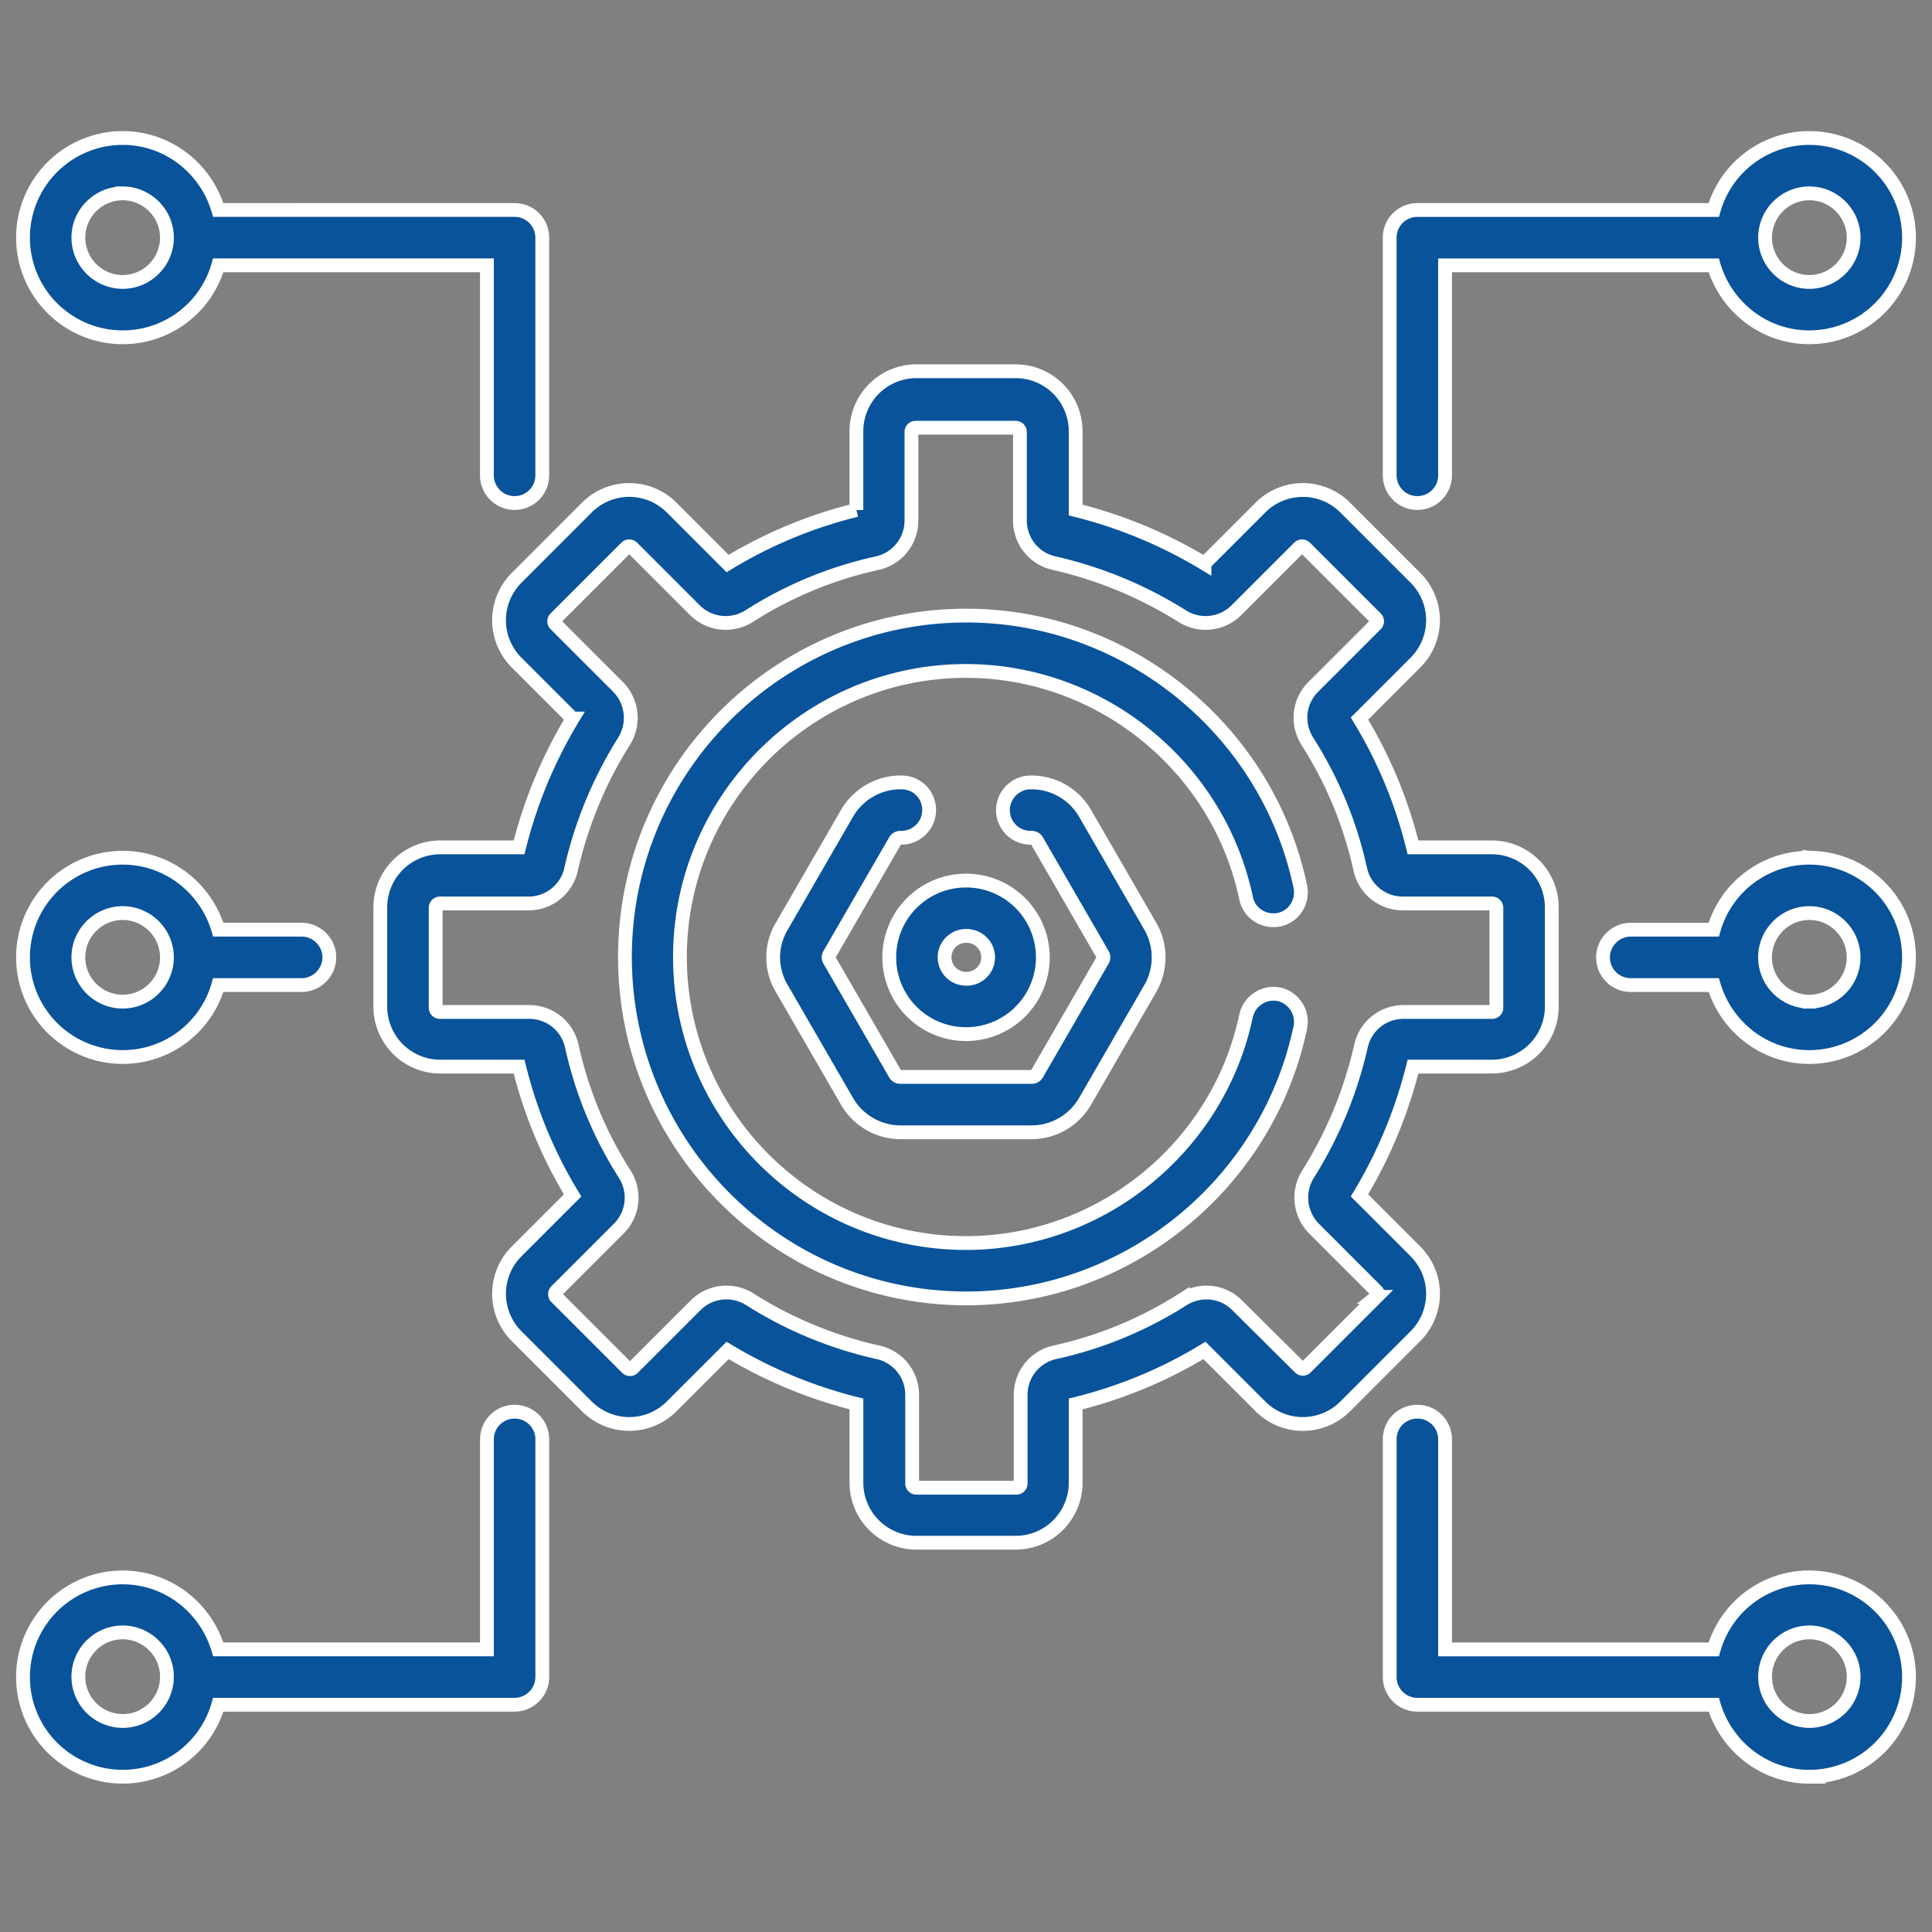
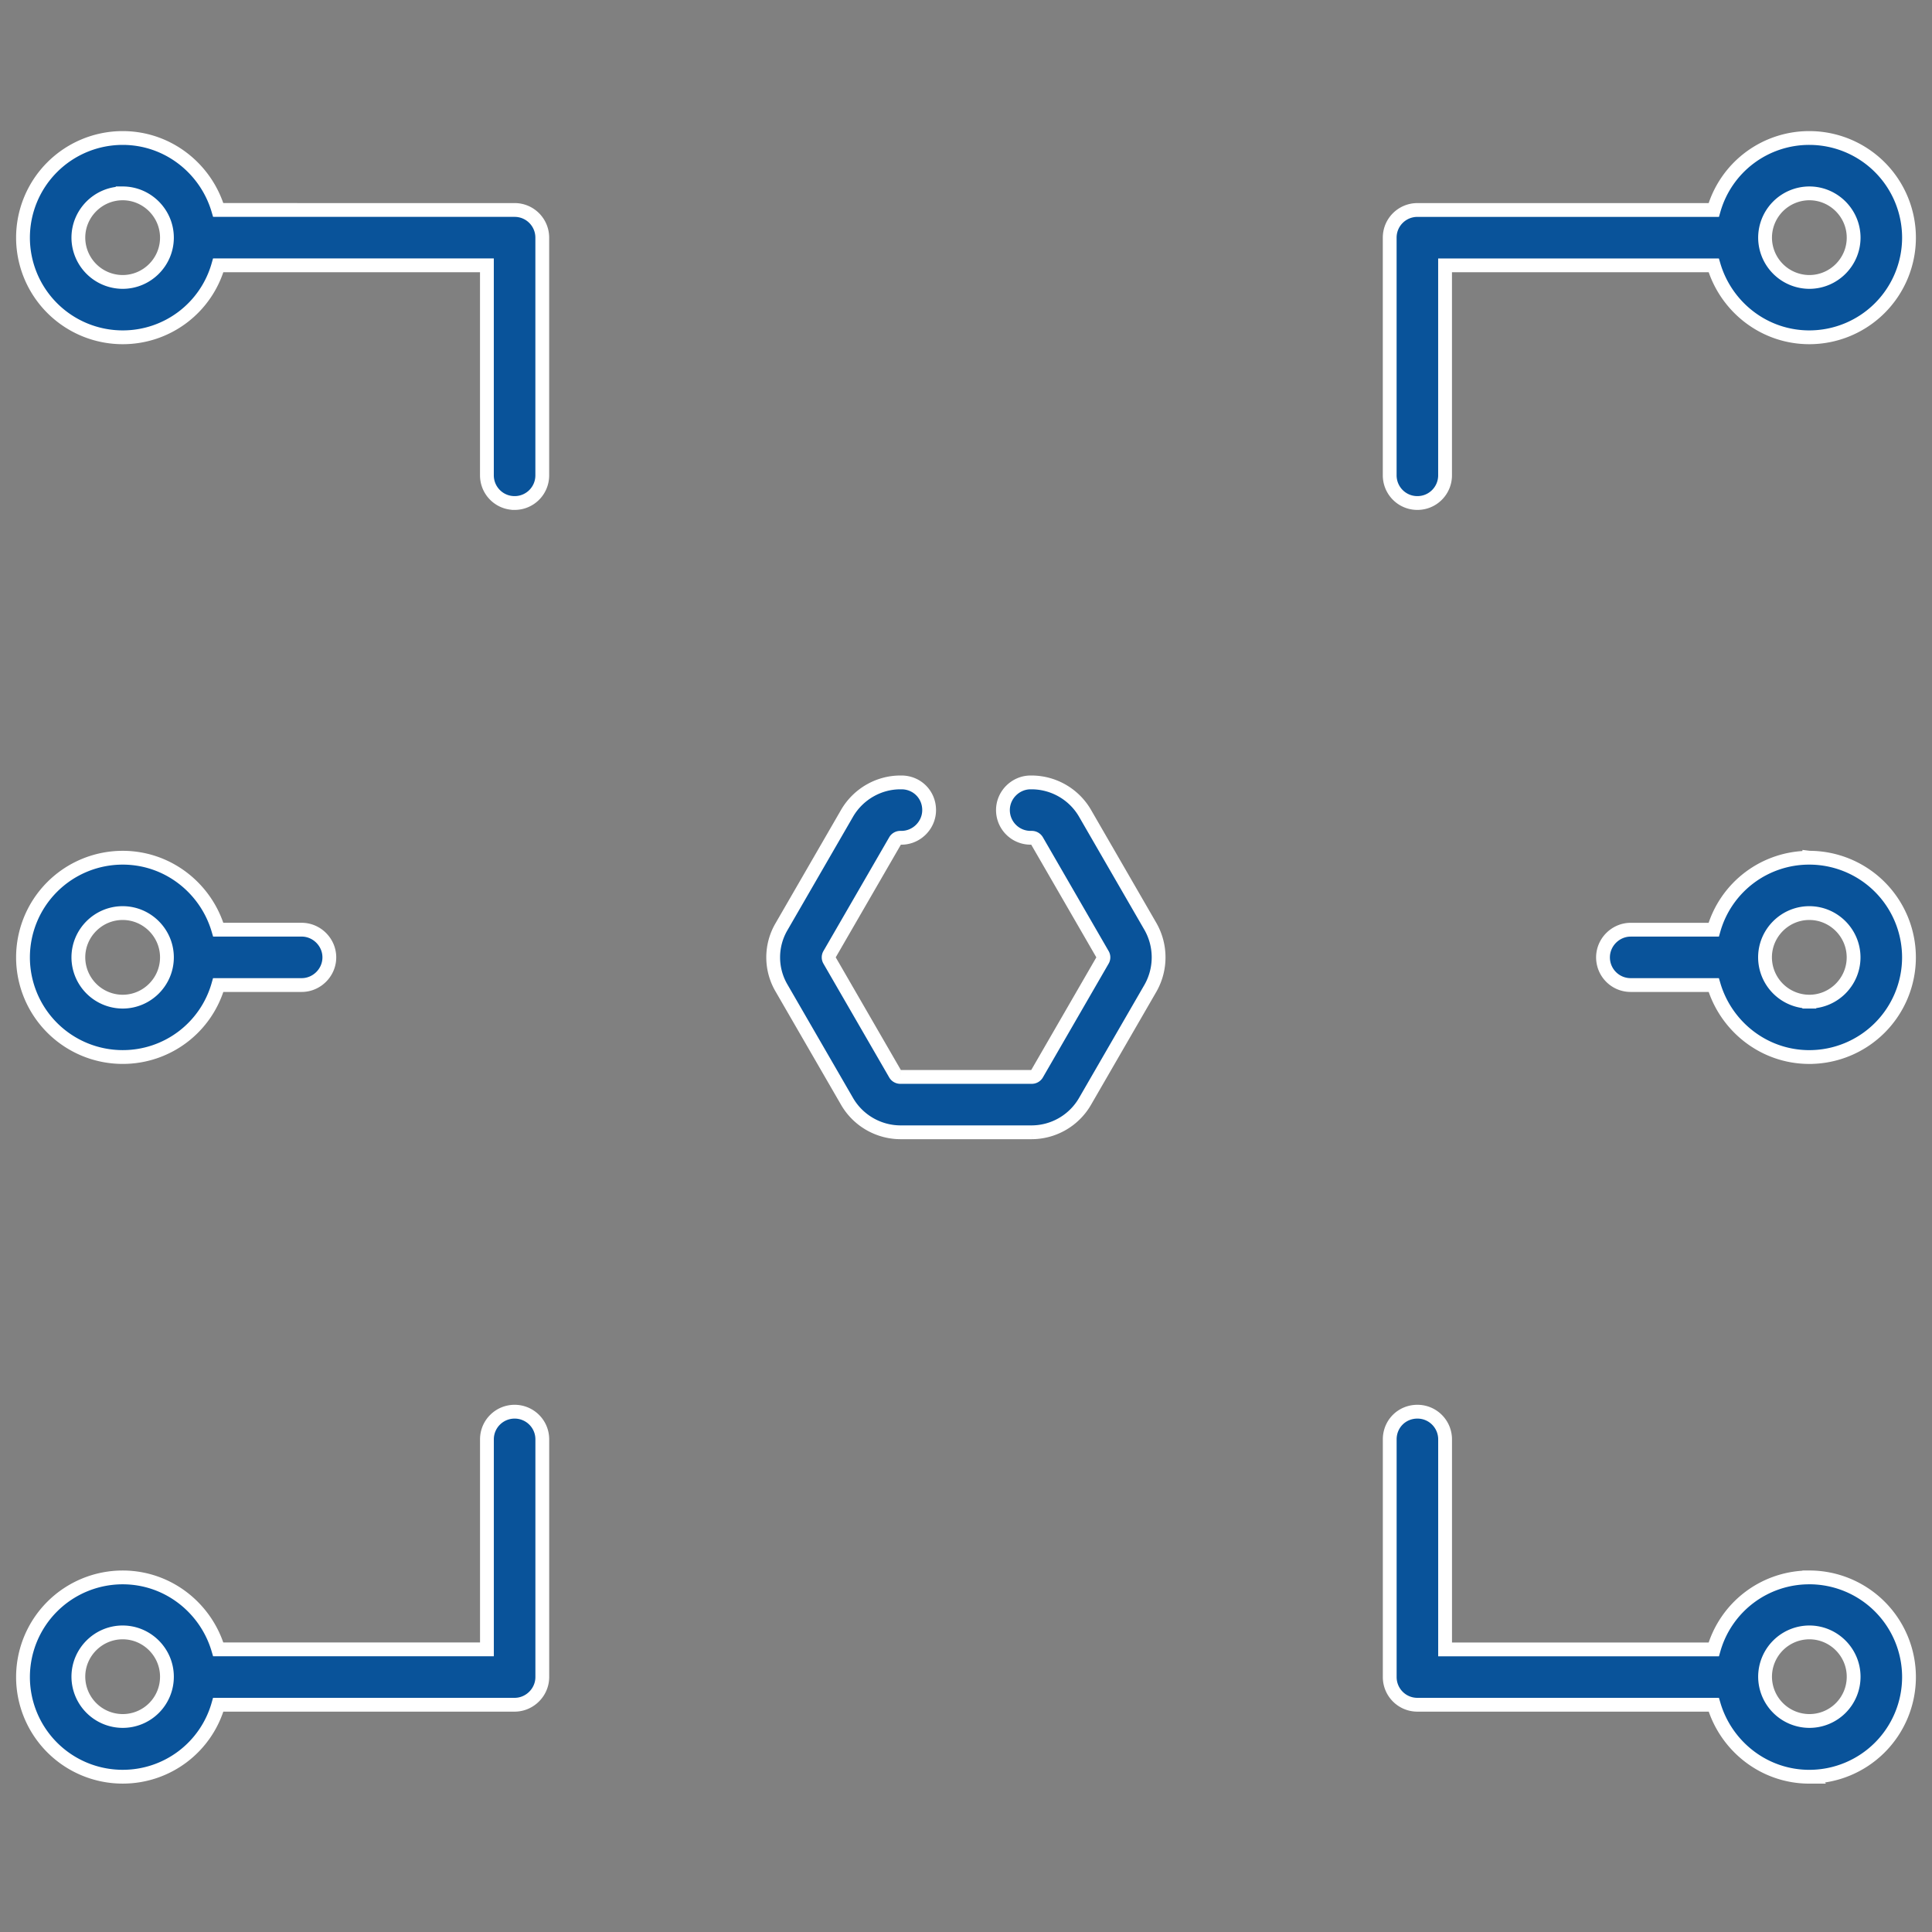
<svg xmlns="http://www.w3.org/2000/svg" width="84" height="84" viewBox="0 0 84 84" fill="none">
  <rect x="0" y="0" width="84" height="84" fill="#808080" stroke="none" />
-   <path d="M38.664 41.624a3.335 3.335 0 003.338 3.338 3.335 3.335 0 003.338-3.338 3.335 3.335 0 00-3.338-3.338 3.335 3.335 0 00-3.338 3.338zm3.338-.93A.931.931 0 1142 42.555a.931.931 0 010-1.863z" fill="#09539a" stroke="#fff" stroke-width=".6" />
  <path d="M22.375 61.378c-.658 0-1.204.53-1.204 1.203v9.131H9.489c-.53-1.797-2.183-3.129-4.156-3.129A4.335 4.335 0 001 72.916a4.335 4.335 0 004.333 4.332 4.313 4.313 0 004.156-3.129h12.886c.657 0 1.203-.545 1.203-1.203V62.582c0-.675-.546-1.204-1.203-1.204zM5.333 74.825A1.931 1.931 0 013.407 72.9c0-1.06.867-1.926 1.926-1.926s1.925.867 1.925 1.926a1.921 1.921 0 01-1.925 1.925zM78.667 6a4.313 4.313 0 00-4.156 3.13H61.625c-.657 0-1.203.529-1.203 1.203v10.334c0 .658.53 1.203 1.203 1.203.674 0 1.204-.545 1.204-1.203v-9.13H74.51c.53 1.796 2.183 3.128 4.156 3.128A4.335 4.335 0 0083 10.333 4.335 4.335 0 0078.667 6zm0 6.258a1.931 1.931 0 01-1.925-1.925 1.93 1.93 0 011.925-1.926c1.06 0 1.926.867 1.926 1.926s-.867 1.925-1.926 1.925zm0 56.325a4.313 4.313 0 00-4.156 3.13H62.83v-9.131c0-.659-.53-1.204-1.204-1.204-.674 0-1.203.53-1.203 1.203v10.335c0 .658.53 1.203 1.203 1.203h12.886c.53 1.797 2.183 3.13 4.156 3.13A4.335 4.335 0 0083 72.915a4.335 4.335 0 00-4.333-4.333zm0 6.242a1.931 1.931 0 01-1.925-1.925 1.93 1.93 0 011.925-1.926c1.06 0 1.926.867 1.926 1.926a1.921 1.921 0 01-1.926 1.925zM5.333 14.665a4.313 4.313 0 004.156-3.129H21.17v9.13c0 .659.53 1.204 1.204 1.204a1.2 1.2 0 001.203-1.203V10.333c0-.658-.53-1.204-1.203-1.204H9.489C8.959 7.332 7.306 6 5.333 6A4.335 4.335 0 001 10.333a4.335 4.335 0 004.333 4.332zm0-6.258c1.059 0 1.925.867 1.925 1.926s-.866 1.925-1.925 1.925a1.931 1.931 0 01-1.926-1.925c0-1.06.867-1.926 1.926-1.926zm73.333 28.885a4.313 4.313 0 00-4.157 3.13H70.9c-.658 0-1.204.545-1.204 1.203s.53 1.203 1.204 1.203h3.61c.53 1.797 2.183 3.13 4.157 3.13a4.335 4.335 0 004.332-4.333 4.335 4.335 0 00-4.332-4.333zm0 6.258a1.931 1.931 0 01-1.926-1.925c0-1.06.867-1.926 1.926-1.926s1.925.867 1.925 1.926-.866 1.925-1.925 1.925zM5.333 45.957a4.313 4.313 0 004.156-3.129h3.627c.657 0 1.203-.545 1.203-1.203s-.546-1.204-1.204-1.204H9.49c-.53-1.797-2.183-3.129-4.156-3.129A4.335 4.335 0 001 41.625a4.335 4.335 0 004.333 4.332zm0-6.258c1.059 0 1.925.867 1.925 1.926s-.866 1.925-1.925 1.925a1.931 1.931 0 01-1.926-1.925c0-1.06.867-1.926 1.926-1.926zm33.861-5.681h-.049c-.946 0-1.829.513-2.31 1.331l-2.857 4.943a2.637 2.637 0 000 2.664l2.857 4.942a2.695 2.695 0 002.31 1.332h5.713a2.69 2.69 0 002.31-1.332l2.857-4.942a2.716 2.716 0 000-2.664l-2.856-4.943a2.695 2.695 0 00-2.31-1.331h-.049c-.658 0-1.204.545-1.204 1.203s.53 1.204 1.204 1.204h.048c.096 0 .177.048.225.128l2.856 4.943a.246.246 0 010 .256l-2.856 4.943a.256.256 0 01-.225.128h-5.713a.256.256 0 01-.224-.128l-2.857-4.943a.246.246 0 010-.257l2.857-4.942a.256.256 0 01.224-.128h.048c.658 0 1.204-.546 1.204-1.204 0-.674-.53-1.203-1.203-1.203z" fill="#09539a" stroke="#fff" stroke-width=".6" />
-   <path d="M61.547 54.414l-2.44-2.44a20.383 20.383 0 002.328-5.6h3.434a2.61 2.61 0 002.6-2.6v-4.332a2.61 2.61 0 00-2.6-2.6h-3.434a19.9 19.9 0 00-2.327-5.6l2.439-2.44a2.605 2.605 0 000-3.674l-3.065-3.065a2.605 2.605 0 00-3.675 0l-2.439 2.44a20.38 20.38 0 00-5.6-2.328v-3.434a2.61 2.61 0 00-2.6-2.6h-4.333a2.61 2.61 0 00-2.6 2.6v3.434a19.9 19.9 0 00-5.6 2.327l-2.439-2.44a2.605 2.605 0 00-3.675 0l-3.065 3.066a2.605 2.605 0 000 3.675l2.44 2.439a20.383 20.383 0 00-2.327 5.6h-3.434a2.61 2.61 0 00-2.6 2.6v4.333a2.61 2.61 0 002.6 2.6h3.434a19.9 19.9 0 002.327 5.6l-2.44 2.439a2.605 2.605 0 000 3.674l3.066 3.065a2.605 2.605 0 003.674 0l2.44-2.439a20.38 20.38 0 005.6 2.327v3.434a2.61 2.61 0 002.6 2.6h4.332a2.61 2.61 0 002.6-2.6v-3.434a19.9 19.9 0 005.6-2.327l2.44 2.44a2.605 2.605 0 003.674 0l3.065-3.066a2.605 2.605 0 000-3.674zm-1.701 1.973l-3.065 3.065a.185.185 0 01-.273 0l-2.712-2.695c-.642-.642-1.605-.739-2.375-.257a17.171 17.171 0 01-5.552 2.294 1.89 1.89 0 00-1.492 1.862v3.835c0 .112-.08.193-.193.193h-4.333a.185.185 0 01-.192-.193v-3.835a1.89 1.89 0 00-1.492-1.861 17.556 17.556 0 01-5.553-2.295 1.895 1.895 0 00-2.375.257l-2.712 2.711a.185.185 0 01-.273 0l-3.064-3.065a.185.185 0 010-.272l2.711-2.712a1.896 1.896 0 00.257-2.375 17.172 17.172 0 01-2.295-5.552 1.89 1.89 0 00-1.86-1.493h-3.868a.185.185 0 01-.193-.192v-4.333c0-.112.08-.193.193-.193h3.835a1.89 1.89 0 001.861-1.492 17.913 17.913 0 012.295-5.552 1.918 1.918 0 00-.257-2.375l-2.712-2.712a.185.185 0 010-.273l3.065-3.065c.08-.08.193-.08.273 0l2.712 2.712c.642.642 1.62.738 2.375.257a17.174 17.174 0 015.552-2.295 1.89 1.89 0 001.493-1.861v-3.836c0-.112.08-.192.192-.192h4.333c.112 0 .193.08.193.192v3.836c0 .898.61 1.669 1.492 1.861a17.93 17.93 0 015.552 2.295 1.896 1.896 0 002.375-.257l2.712-2.712c.08-.08.193-.08.273 0l3.065 3.065c.08.08.08.193 0 .273l-2.712 2.712c-.642.642-.738 1.605-.257 2.375a17.171 17.171 0 012.295 5.552A1.89 1.89 0 0061 39.281h3.868c.112 0 .192.08.192.193v4.333c0 .112-.08.192-.192.192h-3.836a1.89 1.89 0 00-1.861 1.492 17.914 17.914 0 01-2.295 5.553 1.918 1.918 0 00.257 2.375l2.712 2.712c.08.064.08.192 0 .256z" fill="#09539a" stroke="#fff" stroke-width=".6" />
-   <path d="M54.179 39.057c.128.642.77 1.059 1.428.93.642-.128 1.06-.77.93-1.428-1.427-6.836-7.541-11.794-14.522-11.794-8.184 0-14.843 6.66-14.843 14.843 0 8.184 6.66 14.844 14.843 14.844 6.997 0 13.095-4.959 14.523-11.795a1.228 1.228 0 00-.93-1.428 1.228 1.228 0 00-1.43.93c-1.203 5.73-6.322 9.886-12.179 9.886-6.868 0-12.436-5.585-12.436-12.437 0-6.852 5.584-12.436 12.436-12.436 5.857 0 10.976 4.156 12.18 9.885z" fill="#09539a" stroke="#fff" stroke-width=".6" />
</svg>